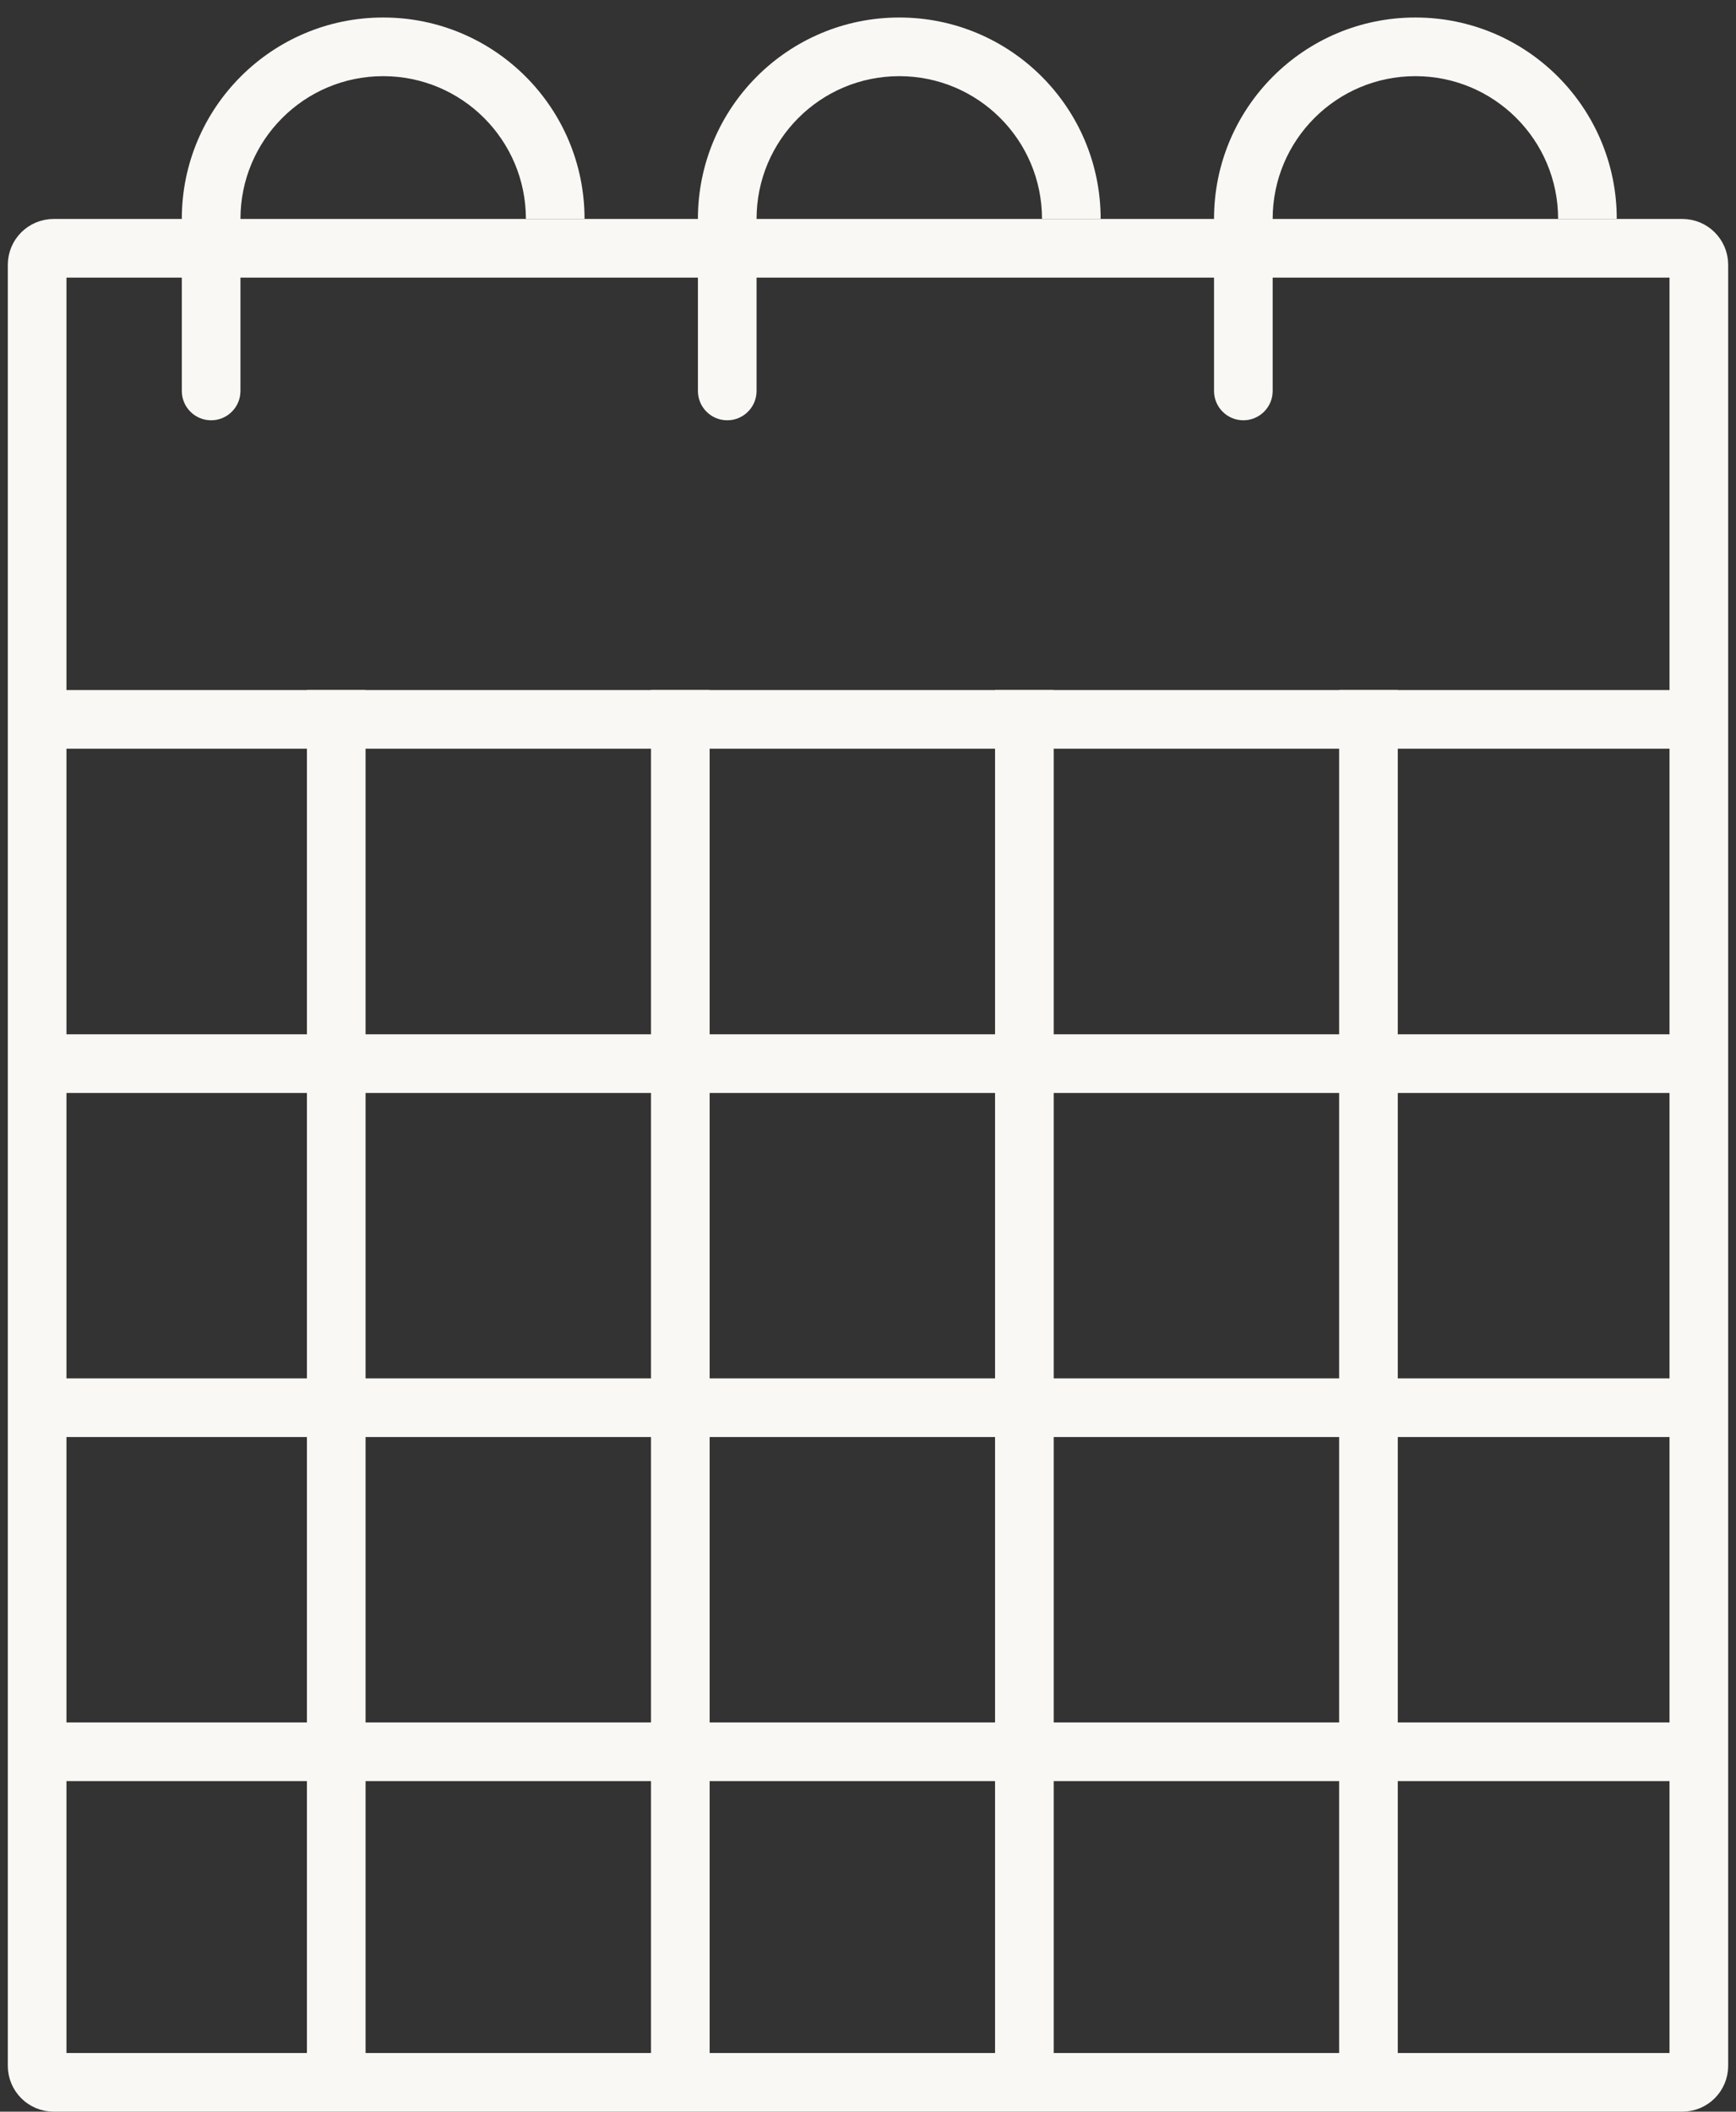
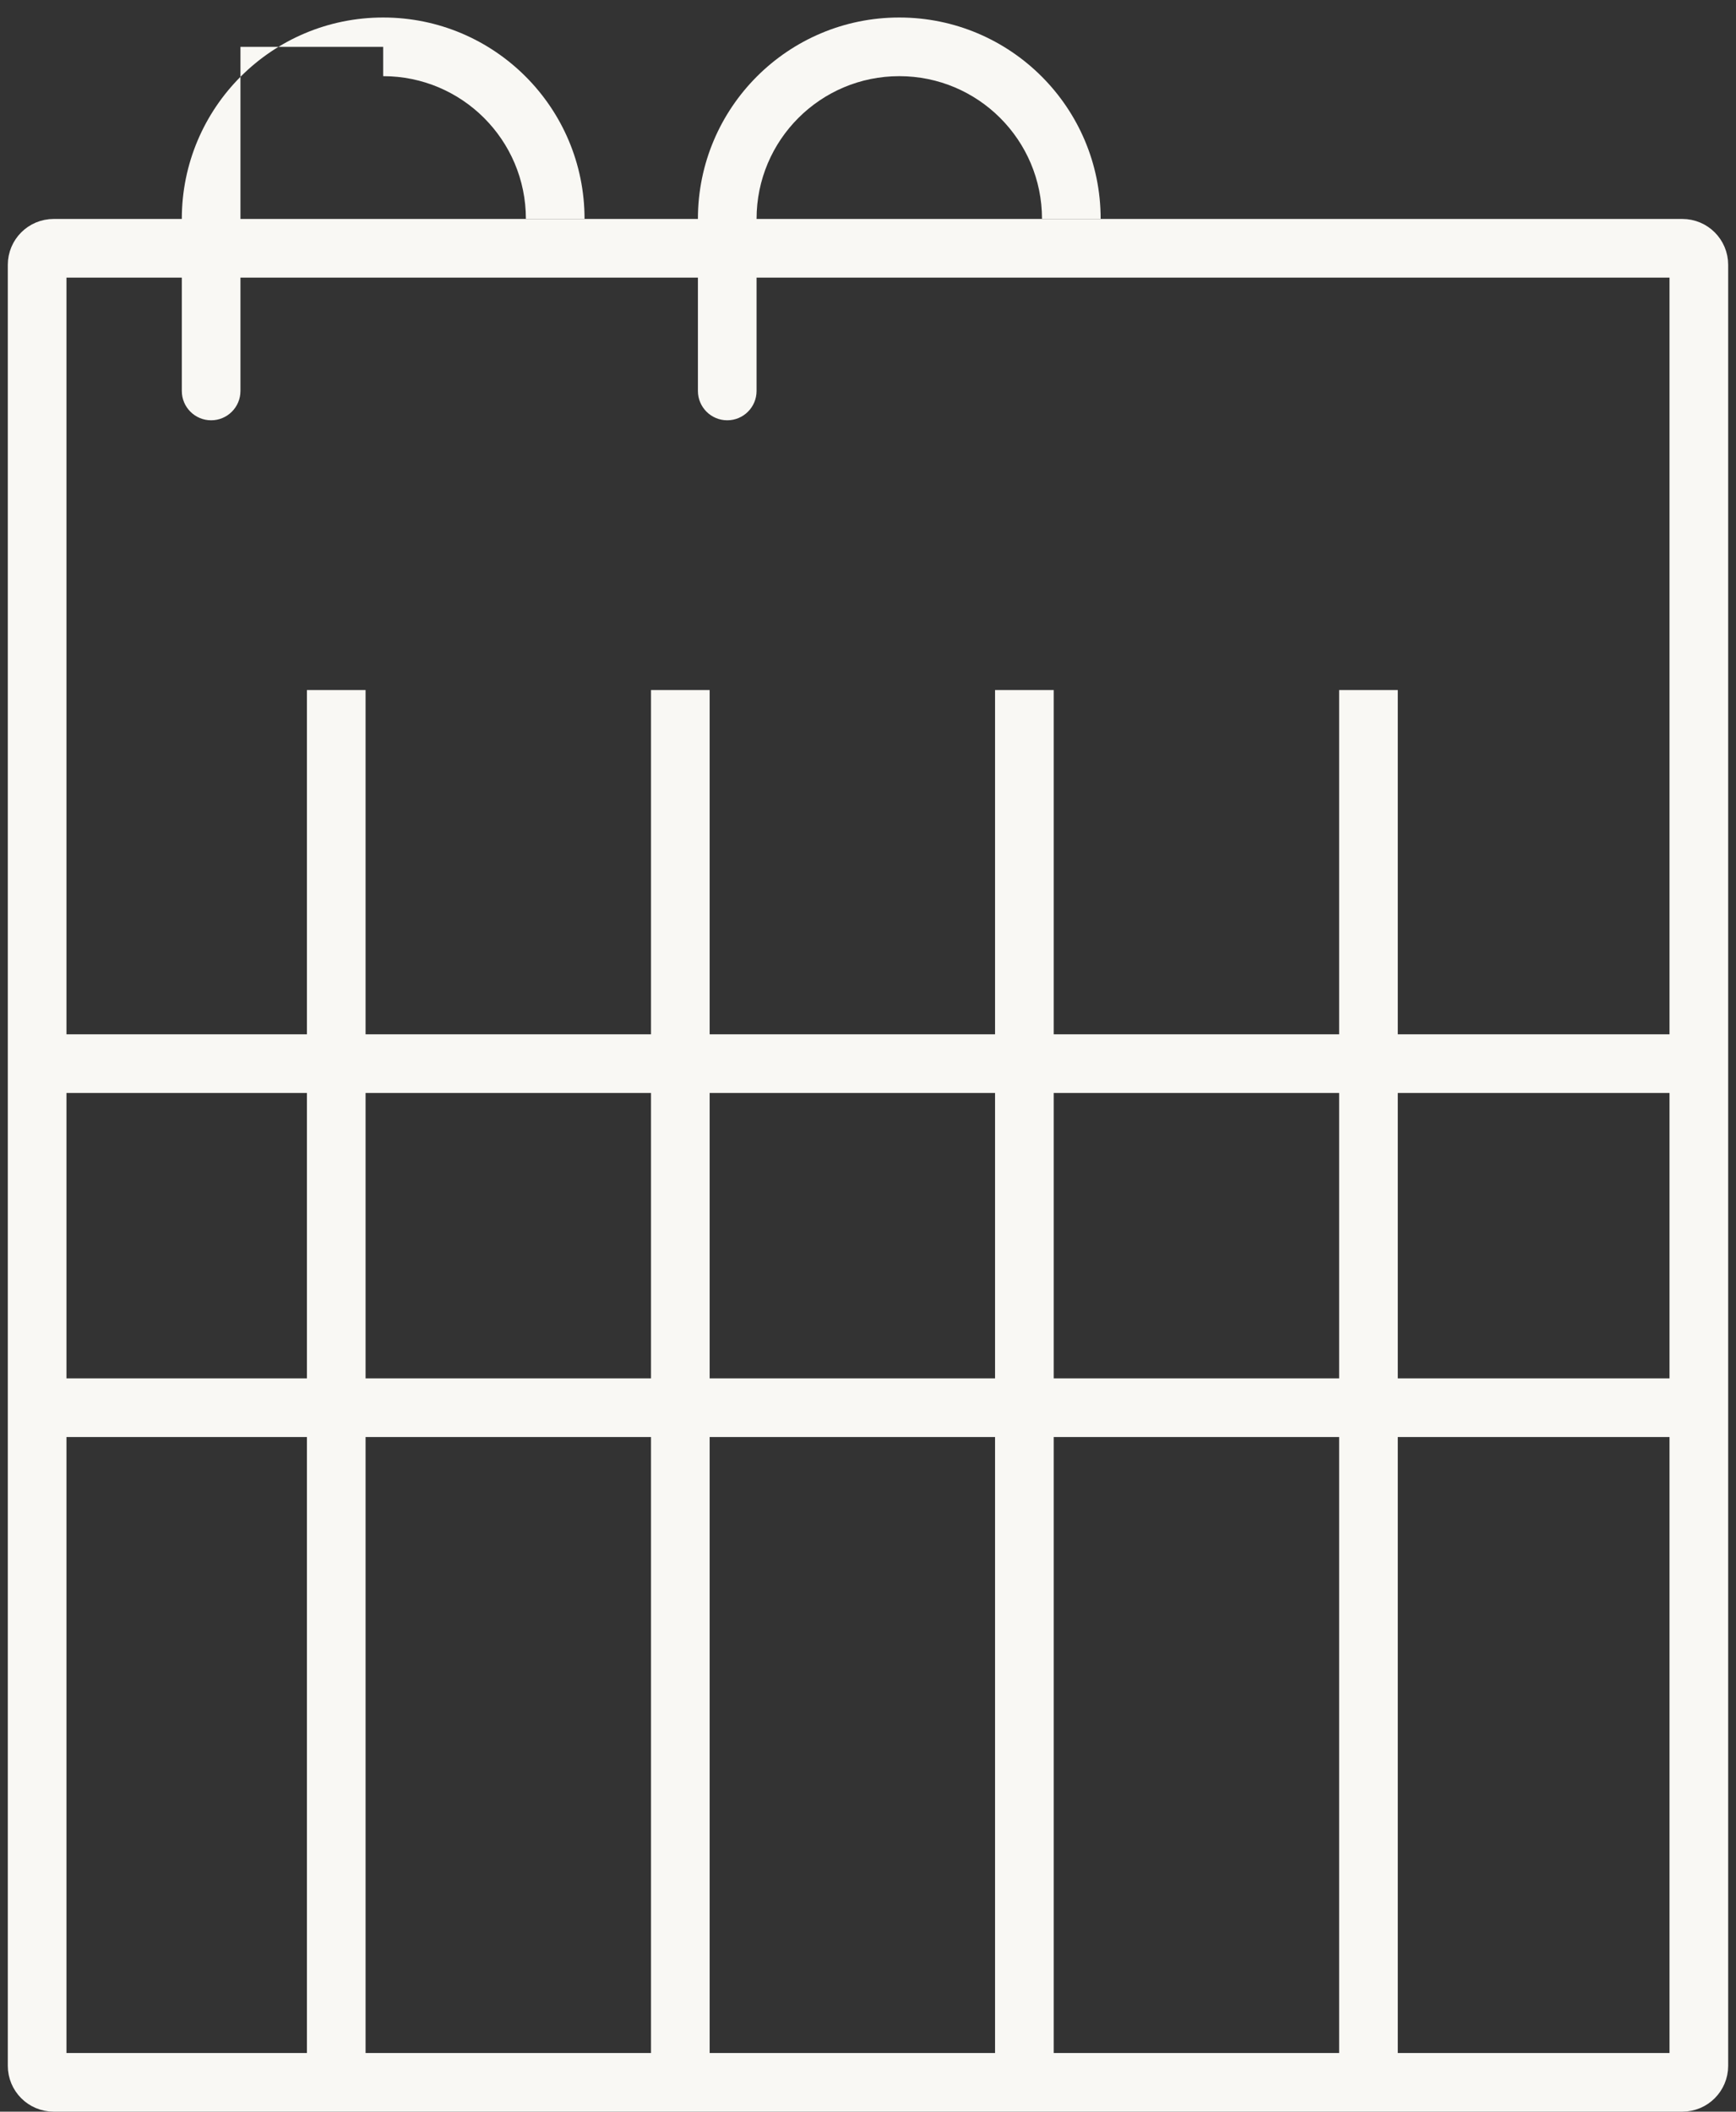
<svg xmlns="http://www.w3.org/2000/svg" width="74" height="90" viewBox="0 0 74 90" fill="none">
  <rect x="0" y="0" width="74" height="90" fill="#333333" stroke="none" />
-   <path d="M1.666 30.66C29.003 30.66 71.666 30.66 71.666 30.66" stroke="#F9F8F4" stroke-width="2.5" stroke-linecap="square" />
  <path d="M1.666 45.332C29.003 45.332 71.666 45.332 71.666 45.332" stroke="#F9F8F4" stroke-width="2.5" stroke-linecap="square" />
  <path d="M1.666 59.996C29.003 59.996 71.666 59.996 71.666 59.996" stroke="#F9F8F4" stroke-width="2.5" stroke-linecap="square" />
-   <path d="M1.666 74.66C29.003 74.66 71.666 74.66 71.666 74.66" stroke="#F9F8F4" stroke-width="2.5" stroke-linecap="square" />
  <path d="M58.333 30.66C58.333 53.311 58.333 88.66 58.333 88.66" stroke="#F9F8F4" stroke-width="2.5" stroke-linecap="square" />
  <path d="M43.666 30.66C43.666 53.311 43.666 88.66 43.666 88.66" stroke="#F9F8F4" stroke-width="2.5" stroke-linecap="square" />
  <path d="M29 30.66C29 53.311 29 88.66 29 88.66" stroke="#F9F8F4" stroke-width="2.5" stroke-linecap="square" />
  <path d="M14.333 30.66C14.333 53.311 14.333 88.66 14.333 88.66" stroke="#F9F8F4" stroke-width="2.5" stroke-linecap="square" />
  <path d="M2.286 10.582H71.714C72.102 10.582 72.416 10.897 72.416 11.285V88.046C72.416 88.434 72.102 88.749 71.714 88.749H2.286C1.898 88.749 1.583 88.434 1.583 88.046V11.285C1.583 10.897 1.898 10.582 2.286 10.582Z" stroke="#F9F8F4" stroke-width="2.5" />
-   <path d="M7.75 16.663C7.75 17.353 8.31 17.913 9 17.913C9.69 17.913 10.25 17.353 10.25 16.663H7.75ZM9 16.663H10.25V9.329H9H7.75V16.663H9ZM16.333 1.996V3.246C19.693 3.246 22.417 5.97 22.417 9.329H23.667H24.917C24.917 4.589 21.074 0.746 16.333 0.746V1.996ZM16.333 1.996V0.746C11.593 0.746 7.75 4.589 7.75 9.329H9H10.25C10.25 5.97 12.974 3.246 16.333 3.246V1.996Z" fill="#F9F8F4" />
+   <path d="M7.75 16.663C7.75 17.353 8.31 17.913 9 17.913C9.69 17.913 10.25 17.353 10.25 16.663H7.75ZM9 16.663H10.25V9.329H9H7.75V16.663H9ZM16.333 1.996V3.246C19.693 3.246 22.417 5.97 22.417 9.329H23.667H24.917C24.917 4.589 21.074 0.746 16.333 0.746V1.996ZM16.333 1.996V0.746C11.593 0.746 7.75 4.589 7.75 9.329H9H10.25V1.996Z" fill="#F9F8F4" />
  <path d="M29.75 16.663C29.75 17.353 30.31 17.913 31 17.913C31.69 17.913 32.25 17.353 32.25 16.663H29.75ZM31 16.663H32.25V9.329H31H29.75V16.663H31ZM38.333 1.996V3.246C41.693 3.246 44.417 5.97 44.417 9.329H45.667H46.917C46.917 4.589 43.074 0.746 38.333 0.746V1.996ZM38.333 1.996V0.746C33.593 0.746 29.75 4.589 29.75 9.329H31H32.25C32.25 5.97 34.974 3.246 38.333 3.246V1.996Z" fill="#F9F8F4" />
-   <path d="M51.75 16.663C51.75 17.353 52.31 17.913 53 17.913C53.69 17.913 54.25 17.353 54.25 16.663H51.75ZM53 16.663H54.25V9.329H53H51.75V16.663H53ZM60.333 1.996V3.246C63.693 3.246 66.417 5.97 66.417 9.329H67.667H68.917C68.917 4.589 65.074 0.746 60.333 0.746V1.996ZM60.333 1.996V0.746C55.593 0.746 51.75 4.589 51.75 9.329H53H54.25C54.25 5.97 56.974 3.246 60.333 3.246V1.996Z" fill="#F9F8F4" />
</svg>